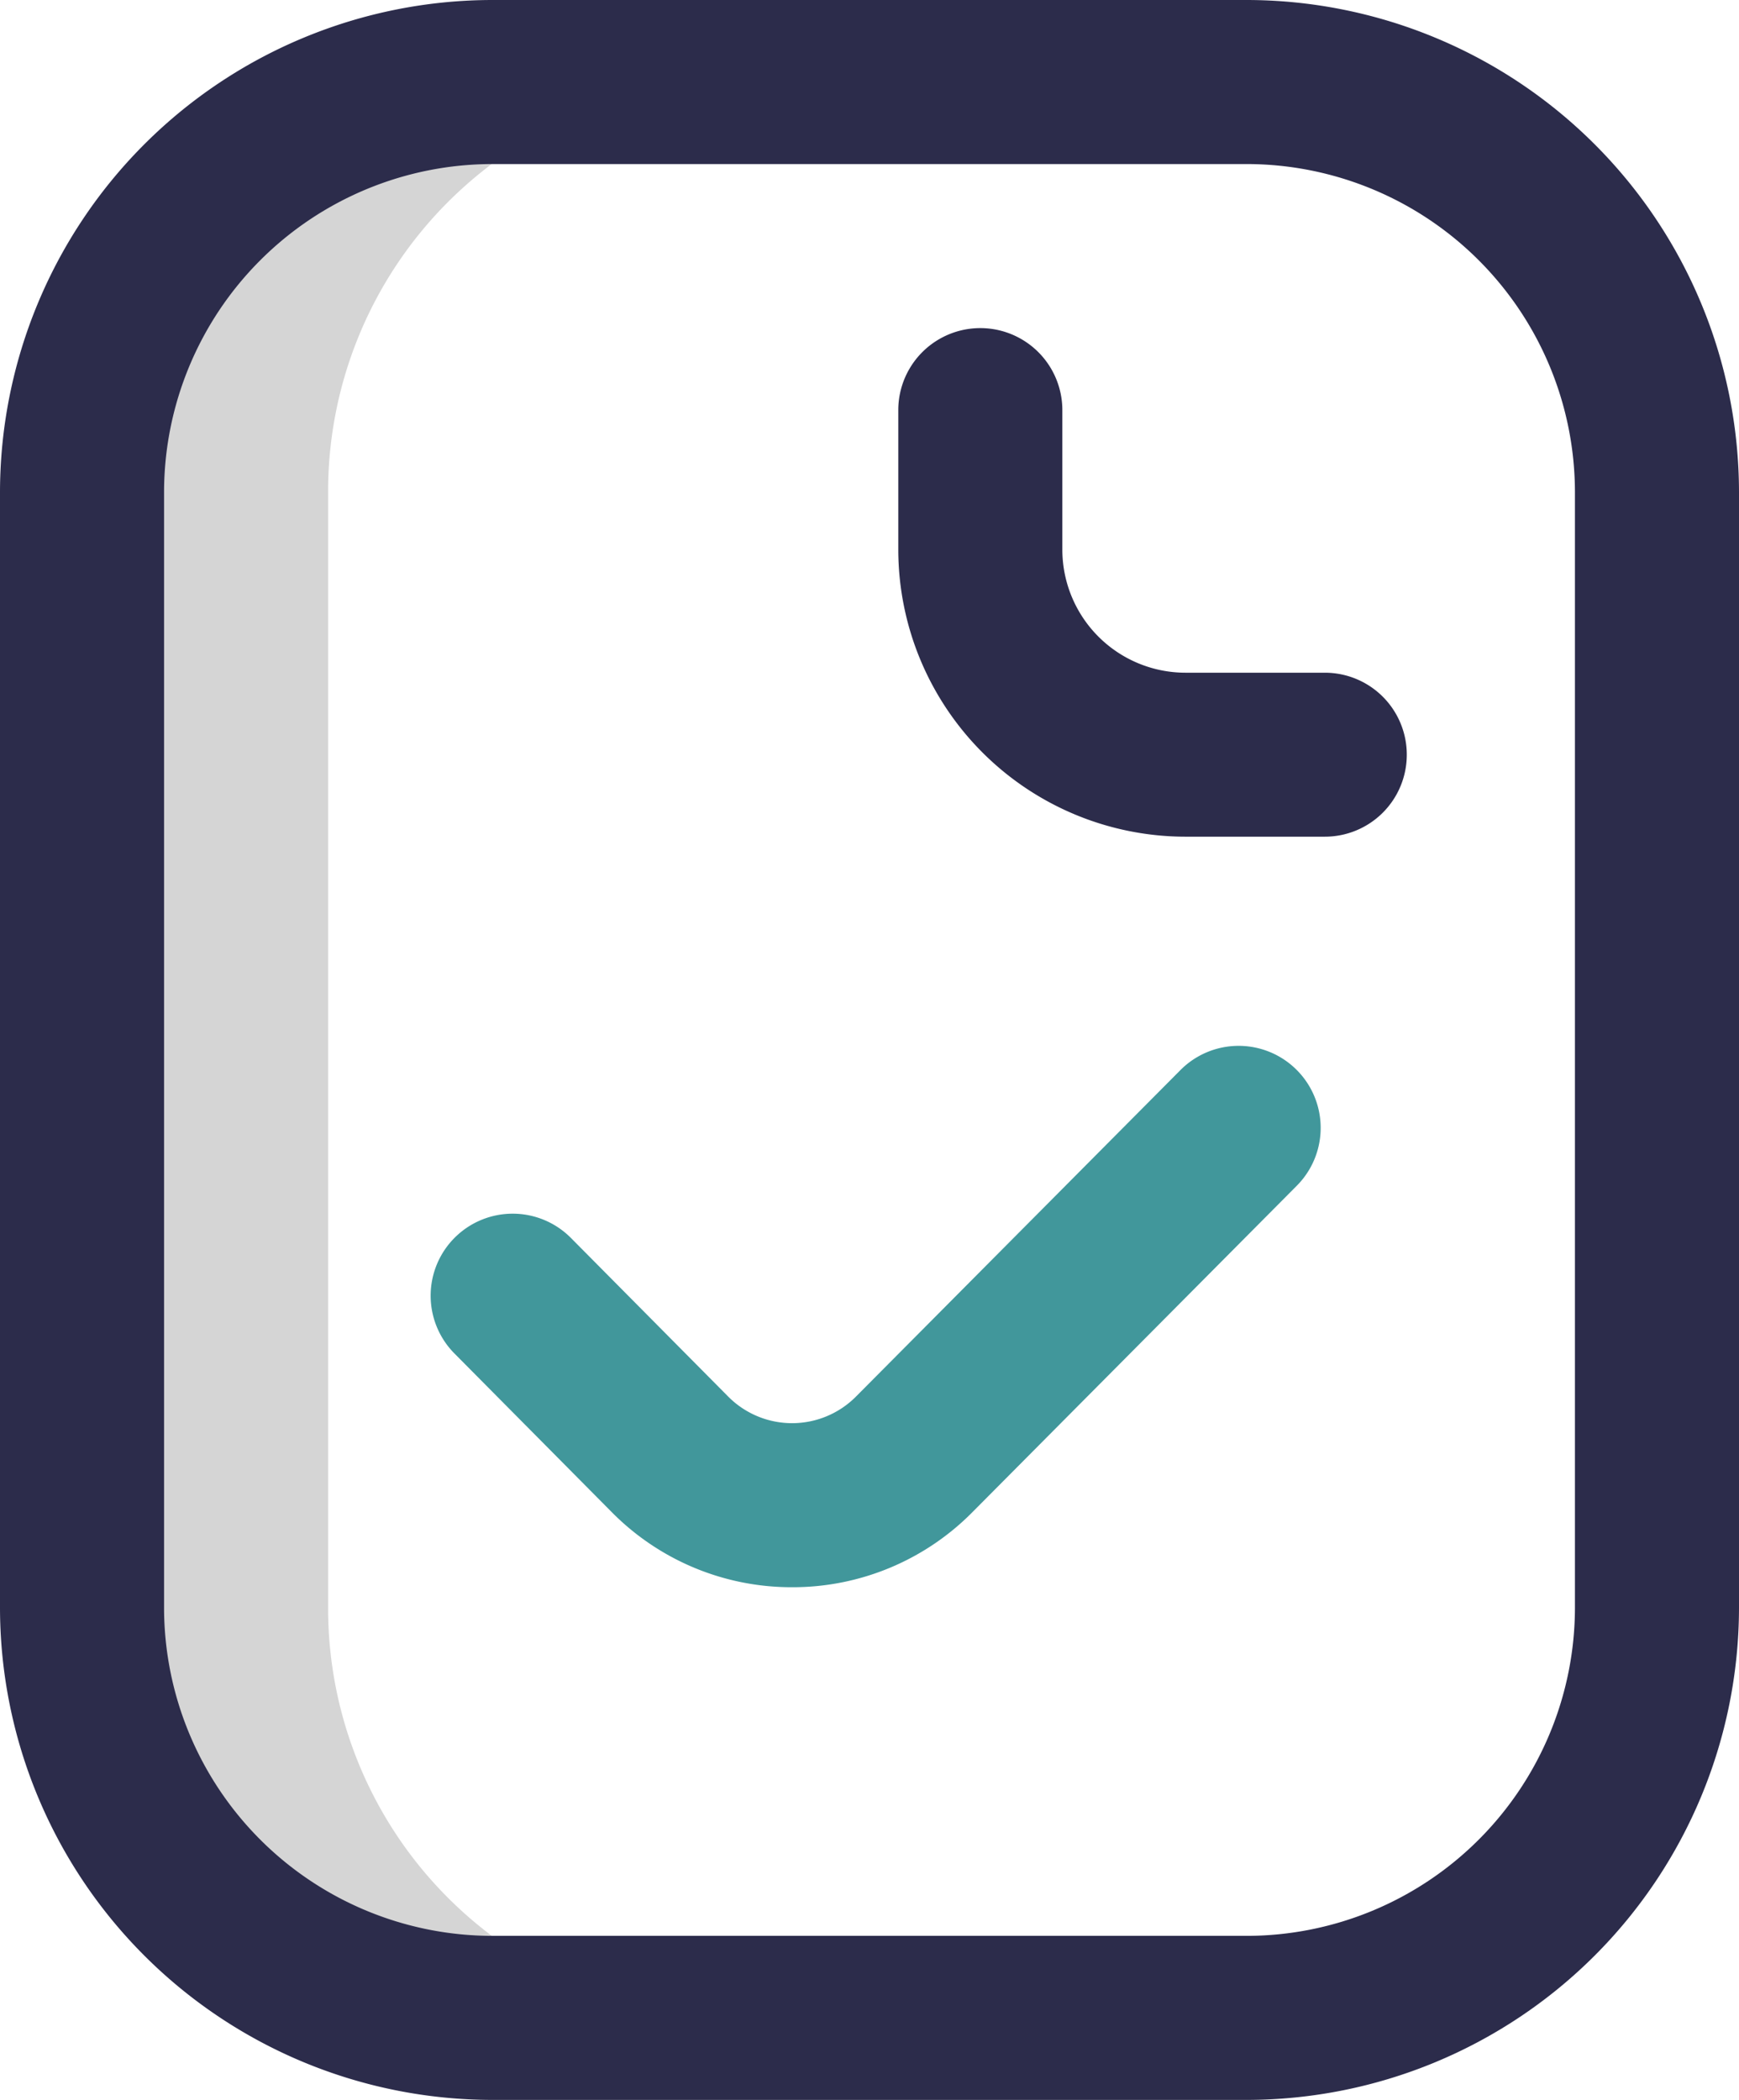
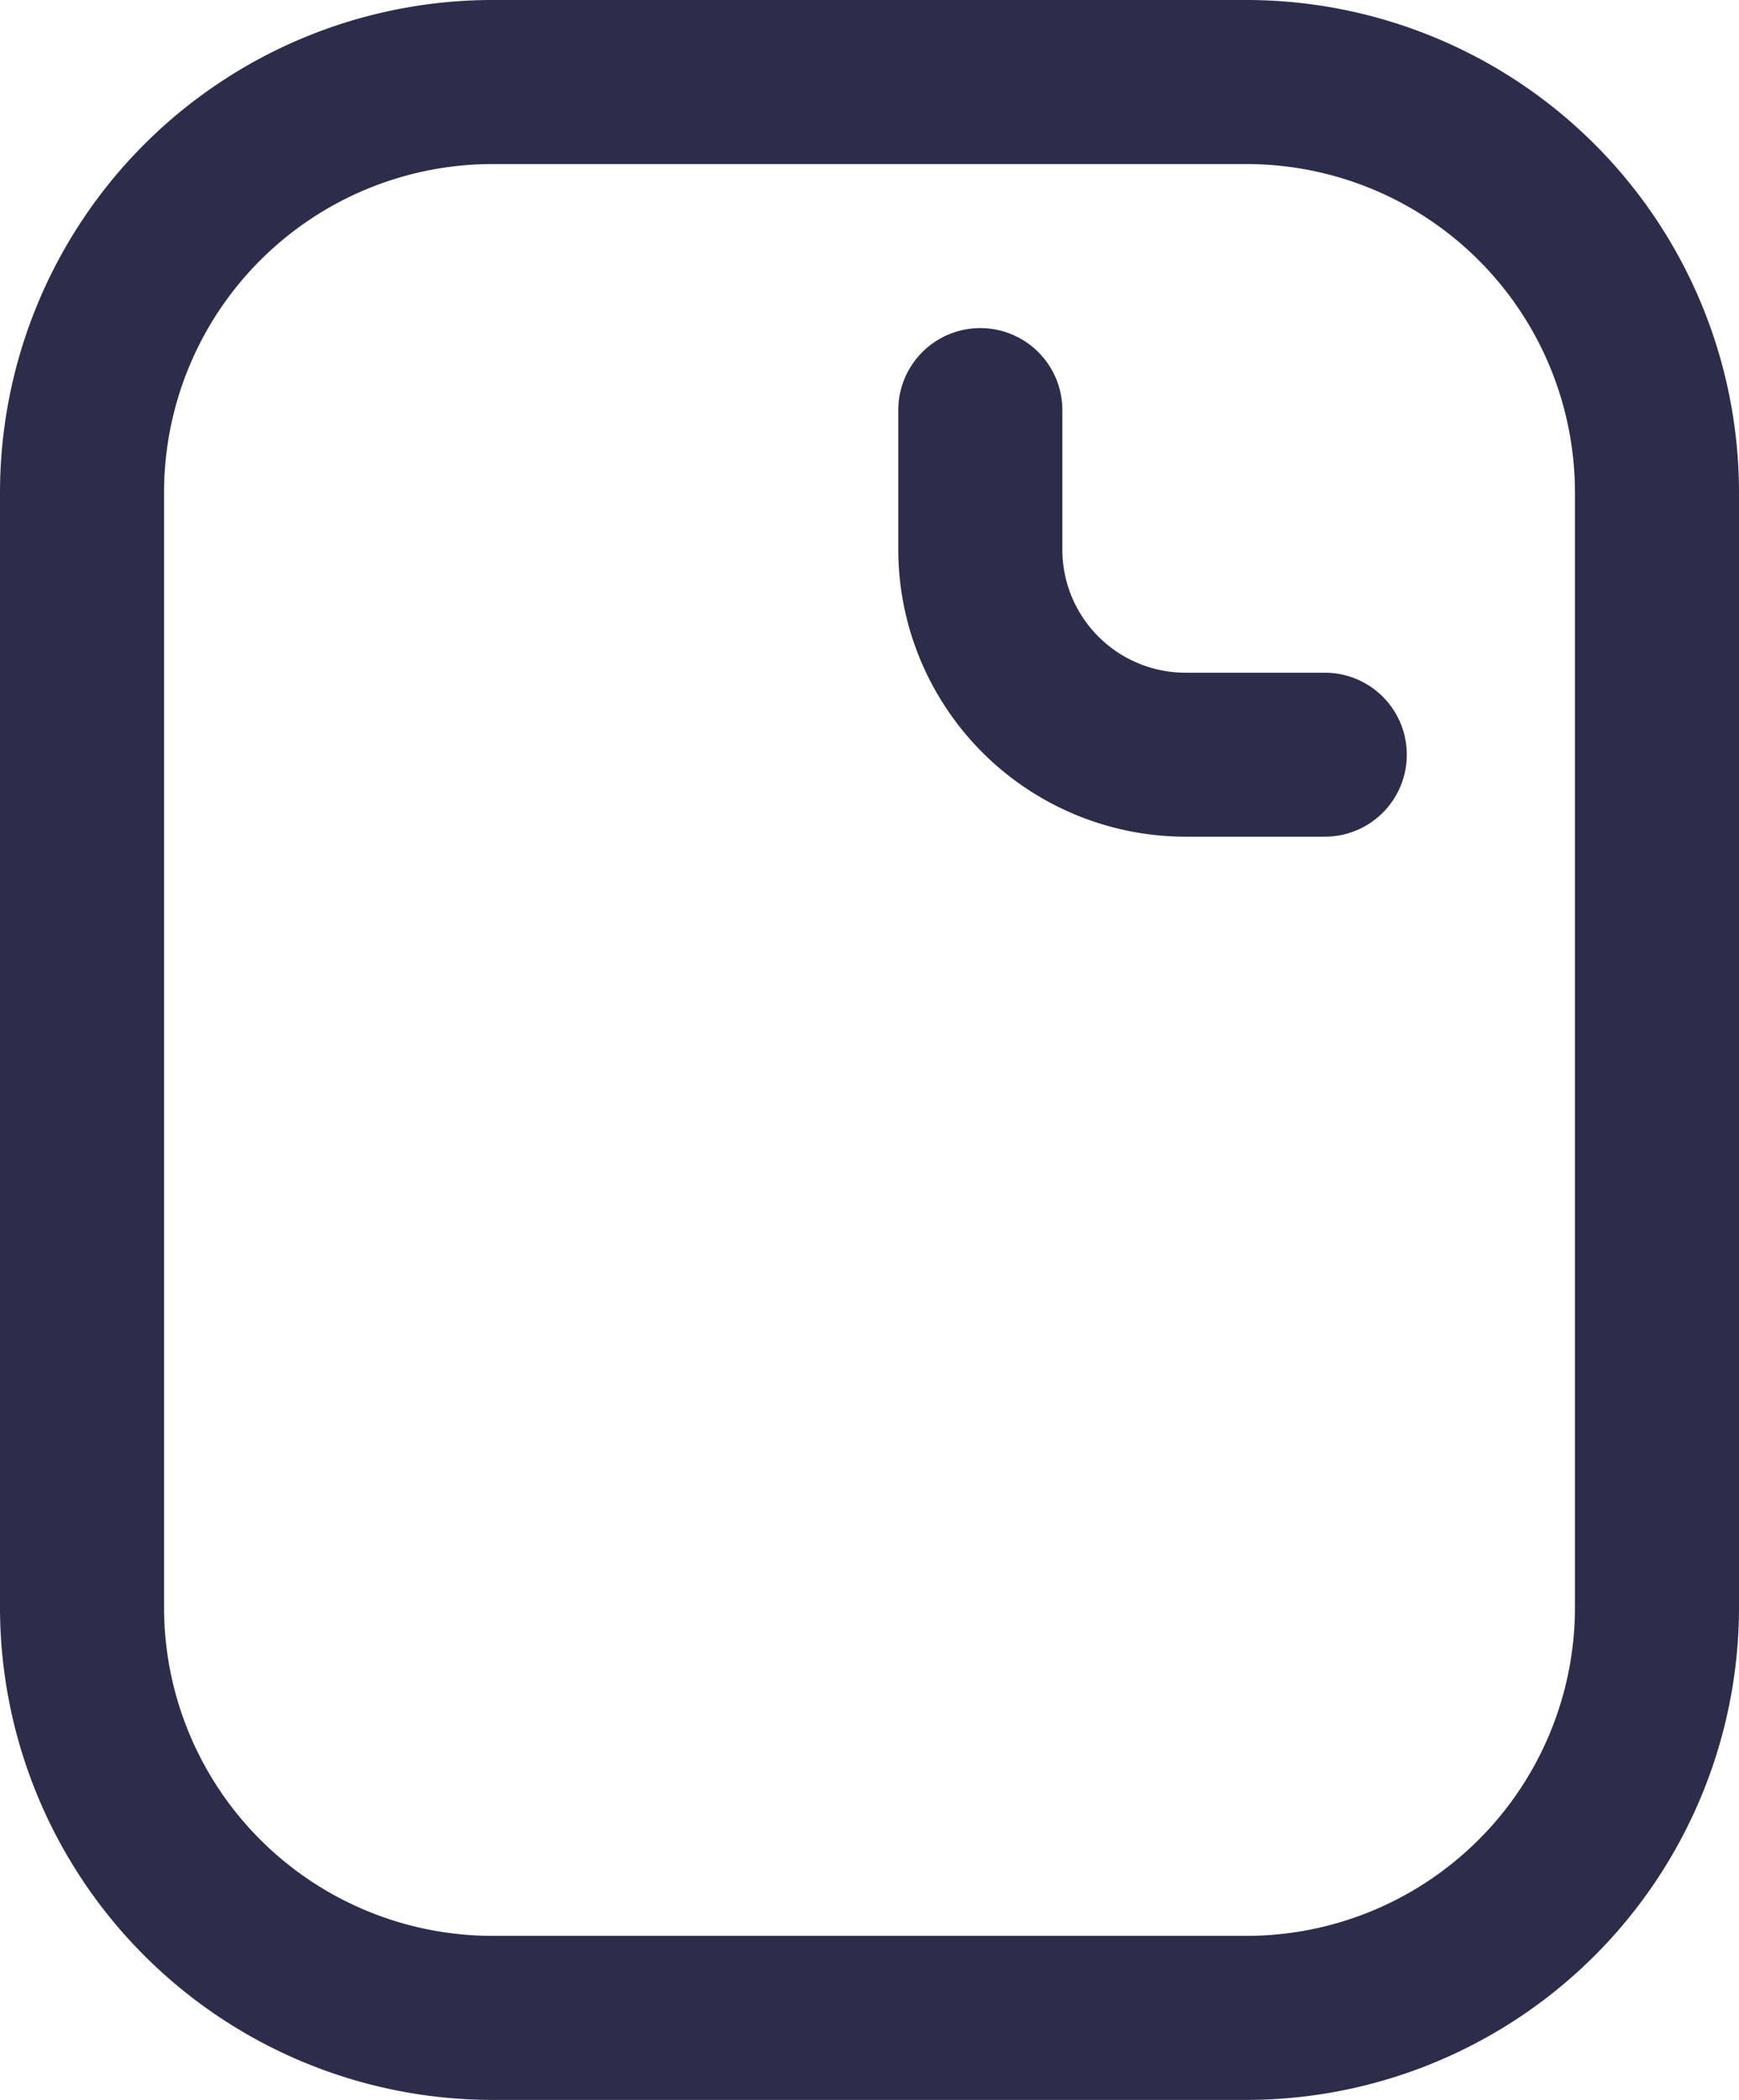
<svg xmlns="http://www.w3.org/2000/svg" width="89.135" height="107.635" viewBox="0 0 89.135 107.635">
  <g transform="translate(-44)">
-     <path d="M75.824,98.212v-57.2A20.988,20.988,0,0,1,96.786,20H84.022A21.022,21.022,0,0,0,63,41.022V98.2a21.022,21.022,0,0,0,21.022,21.022H96.786A20.988,20.988,0,0,1,75.824,98.212Z" transform="translate(-15.006 -15.796)" fill="#d5d5d5" />
    <path d="M107.908,107.635H69.227A25.255,25.255,0,0,1,44,82.408V25.227A25.255,25.255,0,0,1,69.227,0h38.681a25.256,25.256,0,0,1,25.227,25.227V82.408A25.256,25.256,0,0,1,107.908,107.635ZM69.227,8.409A16.837,16.837,0,0,0,52.409,25.227V82.408A16.837,16.837,0,0,0,69.227,99.226h38.681a16.837,16.837,0,0,0,16.818-16.818V25.227A16.837,16.837,0,0,0,107.908,8.409Zm46.88,30.272a4.2,4.2,0,0,0-4.2-4.2h-7.148a6.314,6.314,0,0,1-6.307-6.307V21.022a4.2,4.2,0,0,0-8.409,0V28.17a14.732,14.732,0,0,0,14.716,14.716H111.9A4.2,4.2,0,0,0,116.107,38.681Z" transform="translate(0)" fill="#2c2c4b" />
-     <path d="M167.526,282.749a12.95,12.95,0,0,1-9.259-3.865l-8.048-8.117a4.2,4.2,0,0,1,5.972-5.92l8.048,8.117a4.614,4.614,0,0,0,6.575,0l16.619-16.723a4.2,4.2,0,0,1,5.965,5.927l-16.615,16.72A12.948,12.948,0,0,1,167.526,282.749Z" transform="translate(-82.927 -201.393)" fill="#41979b" />
  </g>
</svg>